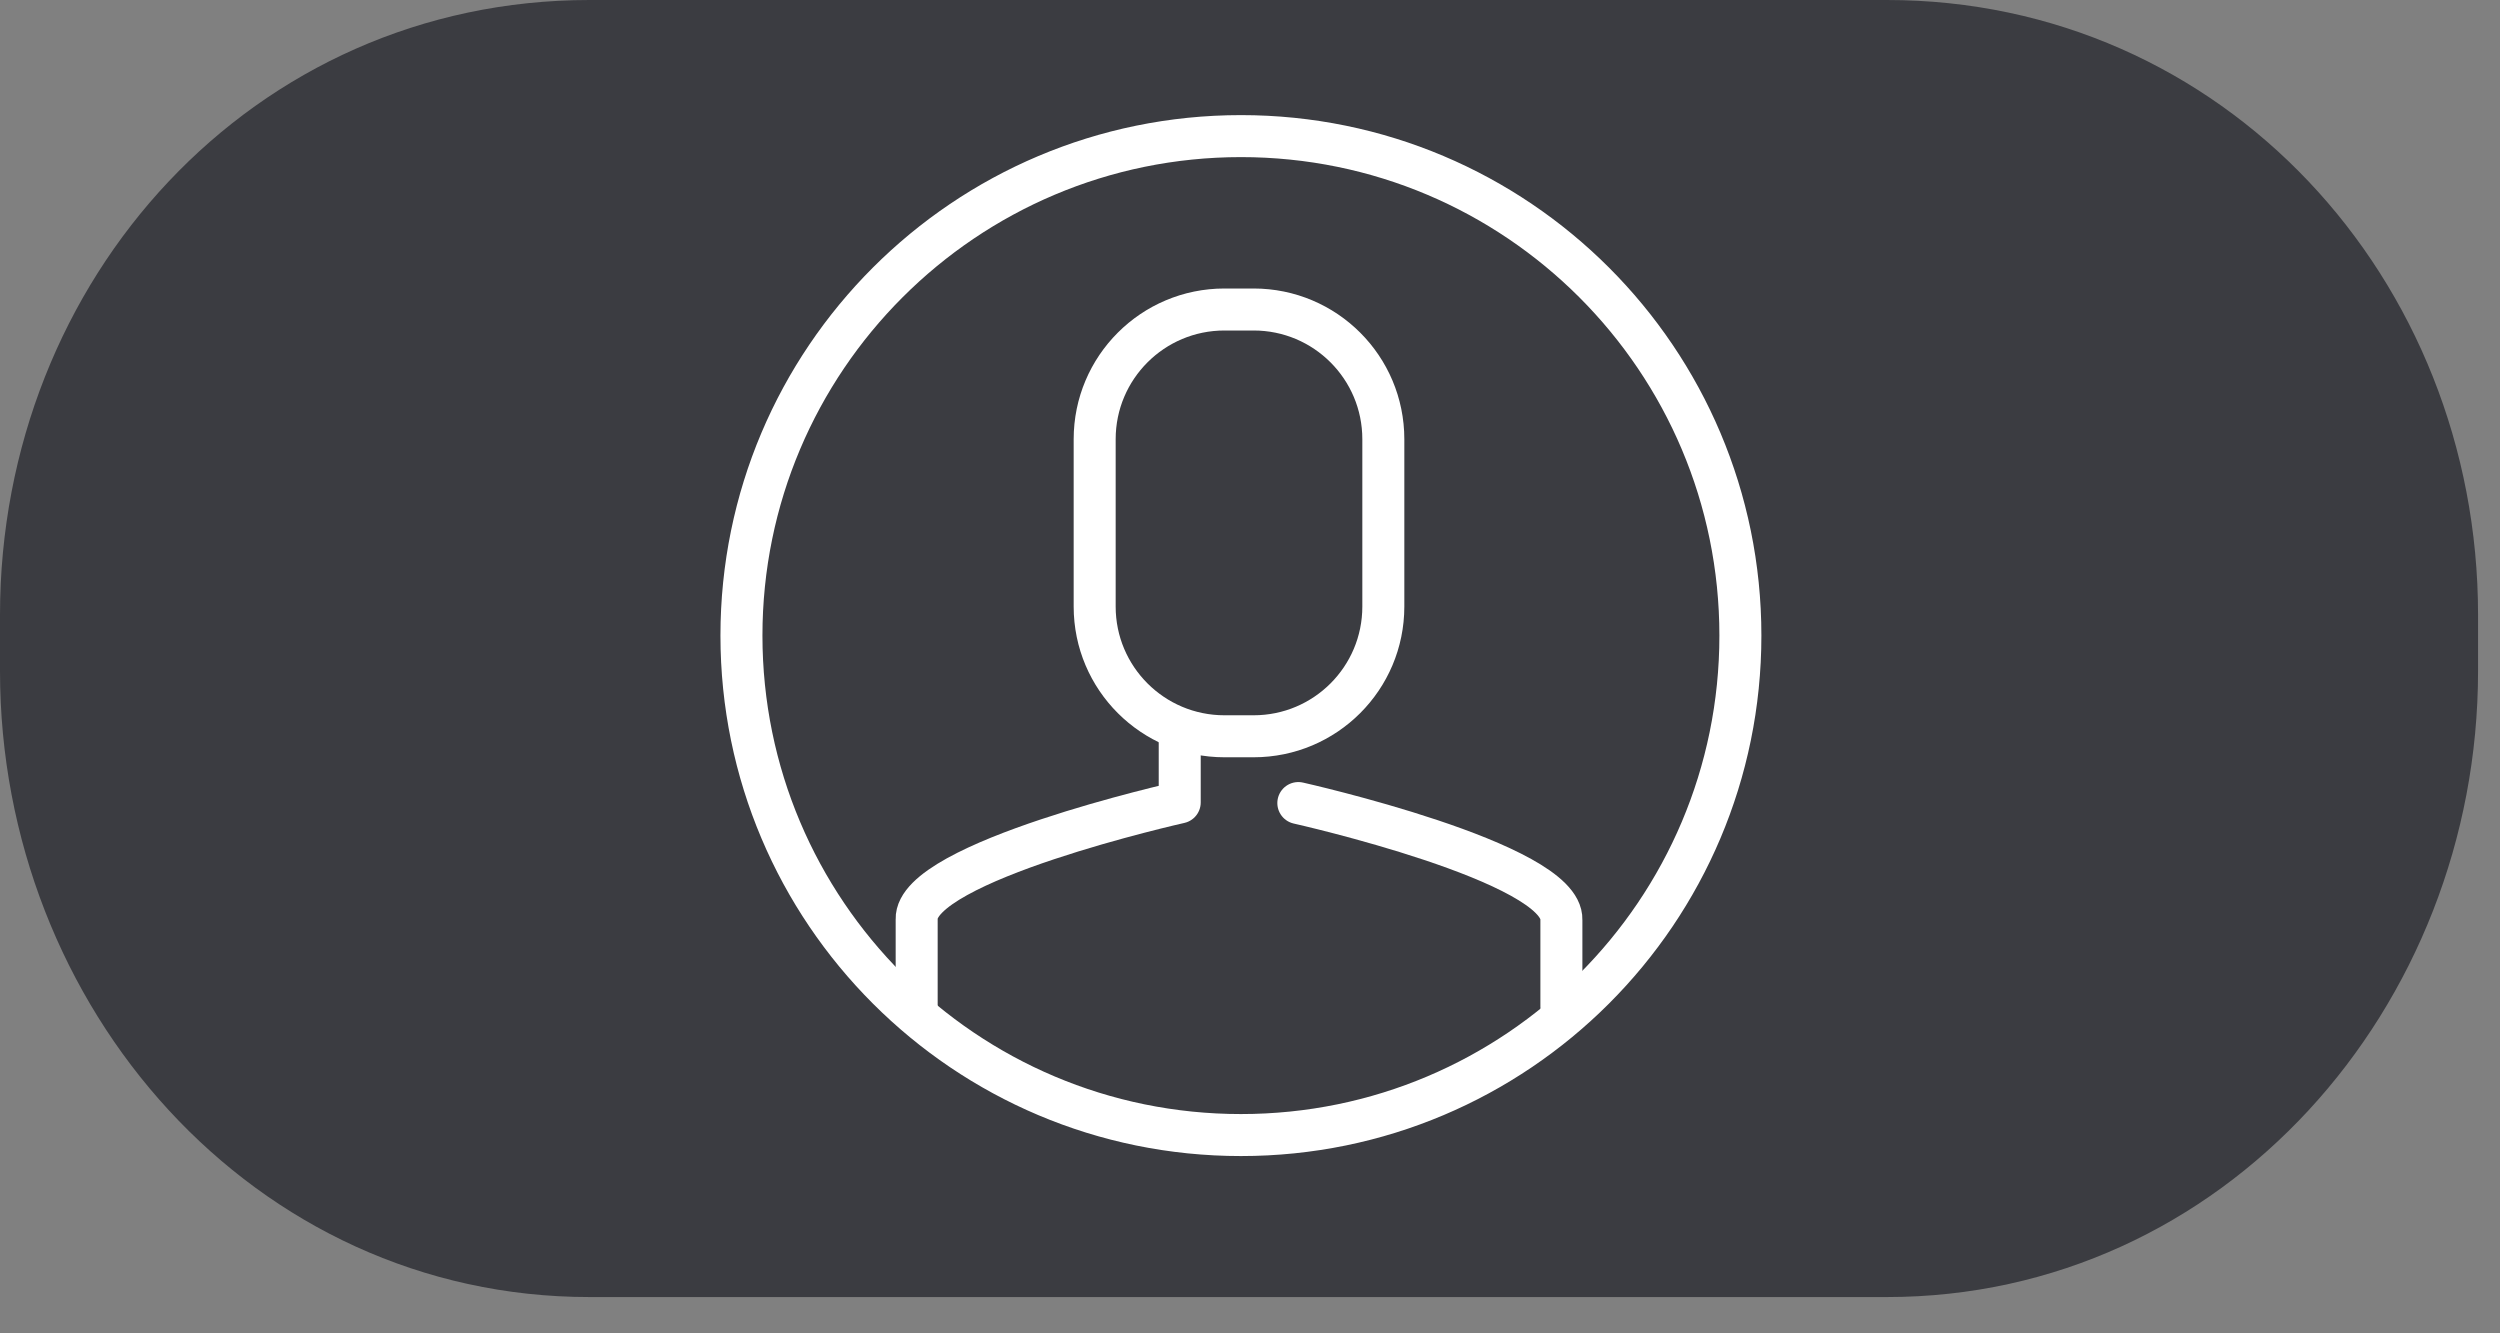
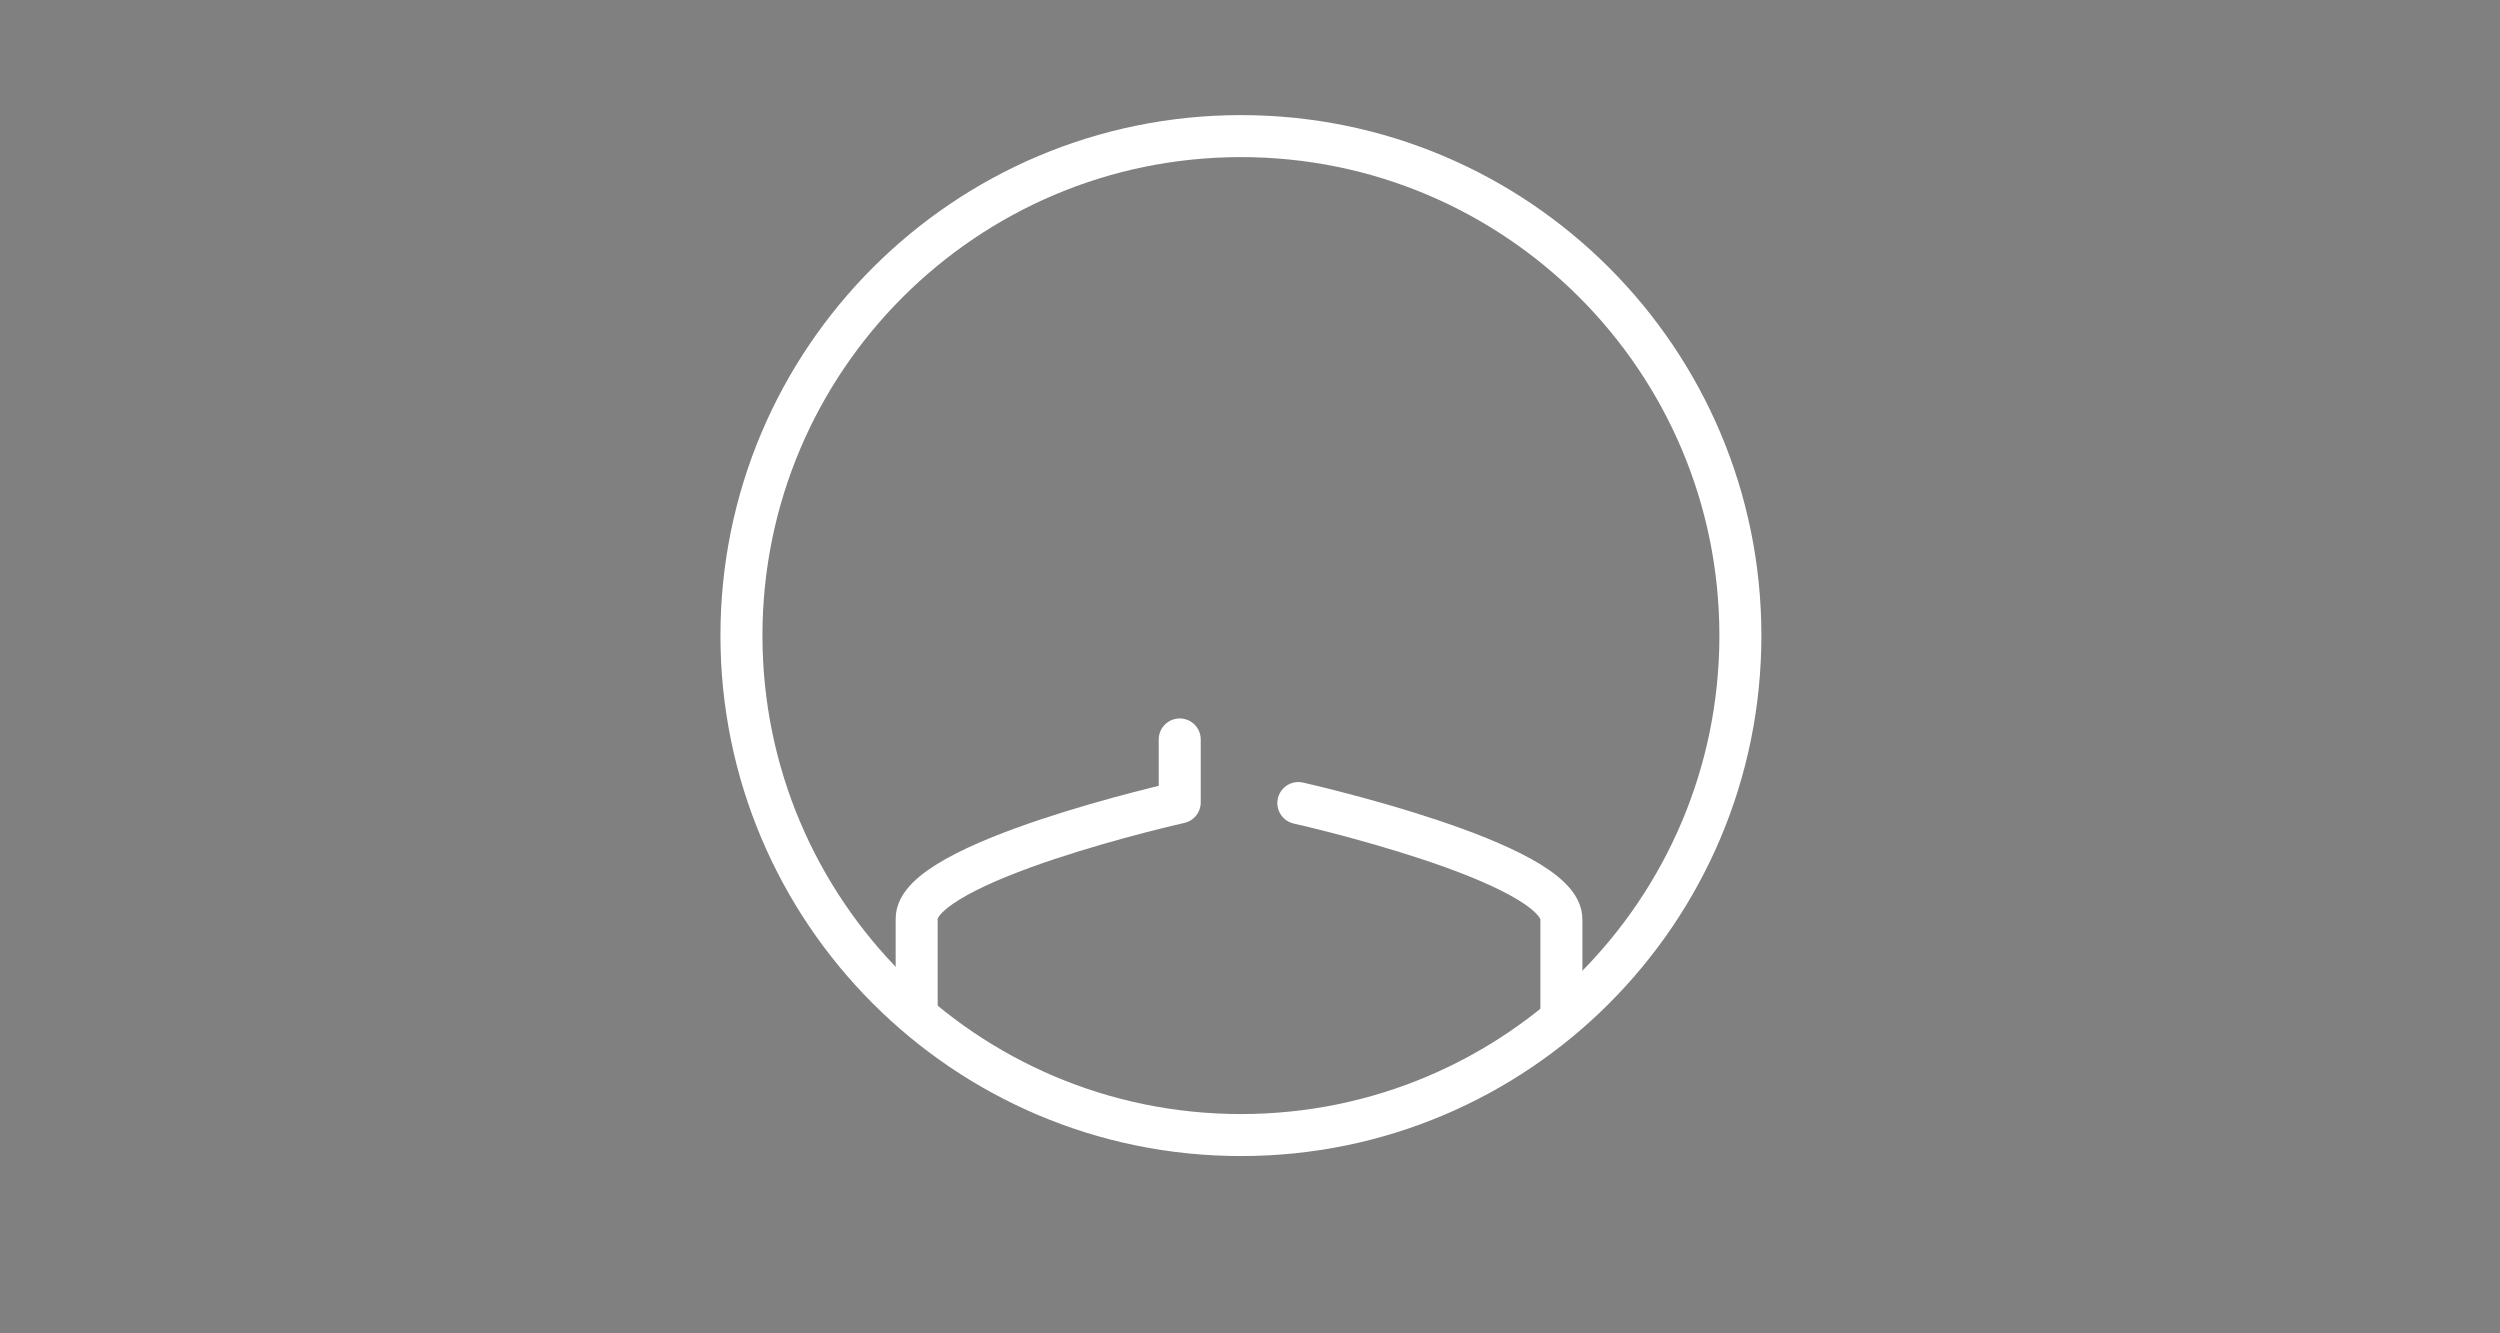
<svg xmlns="http://www.w3.org/2000/svg" width="45" height="24" viewBox="0 0 45 24" fill="none">
  <rect x="0" y="0" width="45" height="24" fill="#808080" stroke="none" />
-   <path d="M33.963 23.347H10.612C4.565 23.347 0 18.136 0 12.078V11.069C0 5.022 4.558 0 10.612 0H33.963C40.009 0 44.605 5.011 44.605 11.069V12.078C44.605 18.136 40.02 23.347 33.963 23.347Z" fill="#3B3C41" />
-   <path d="M22.565 5.571H22.04C20.75 5.571 19.704 6.616 19.704 7.906V10.918C19.704 12.208 20.75 13.253 22.04 13.253H22.565C23.855 13.253 24.9 12.208 24.9 10.918V7.906C24.9 6.616 23.855 5.571 22.565 5.571Z" stroke="white" stroke-width="0.756" stroke-linecap="round" stroke-linejoin="round" />
  <path d="M21.235 13.31V14.444C21.235 14.444 16.466 15.513 16.5 16.545V18.106" stroke="white" stroke-width="0.756" stroke-linecap="round" stroke-linejoin="round" />
  <path d="M28.105 18.117V16.556C28.139 15.525 23.37 14.455 23.37 14.455" stroke="white" stroke-width="0.756" stroke-linecap="round" stroke-linejoin="round" />
  <path d="M22.337 20.431C27.302 20.431 31.327 16.406 31.327 11.441C31.327 6.475 27.302 2.45 22.337 2.45C17.371 2.451 13.346 6.476 13.346 11.441C13.347 16.406 17.372 20.431 22.337 20.431Z" stroke="white" stroke-width="0.756" stroke-linecap="round" stroke-linejoin="round" />
</svg>